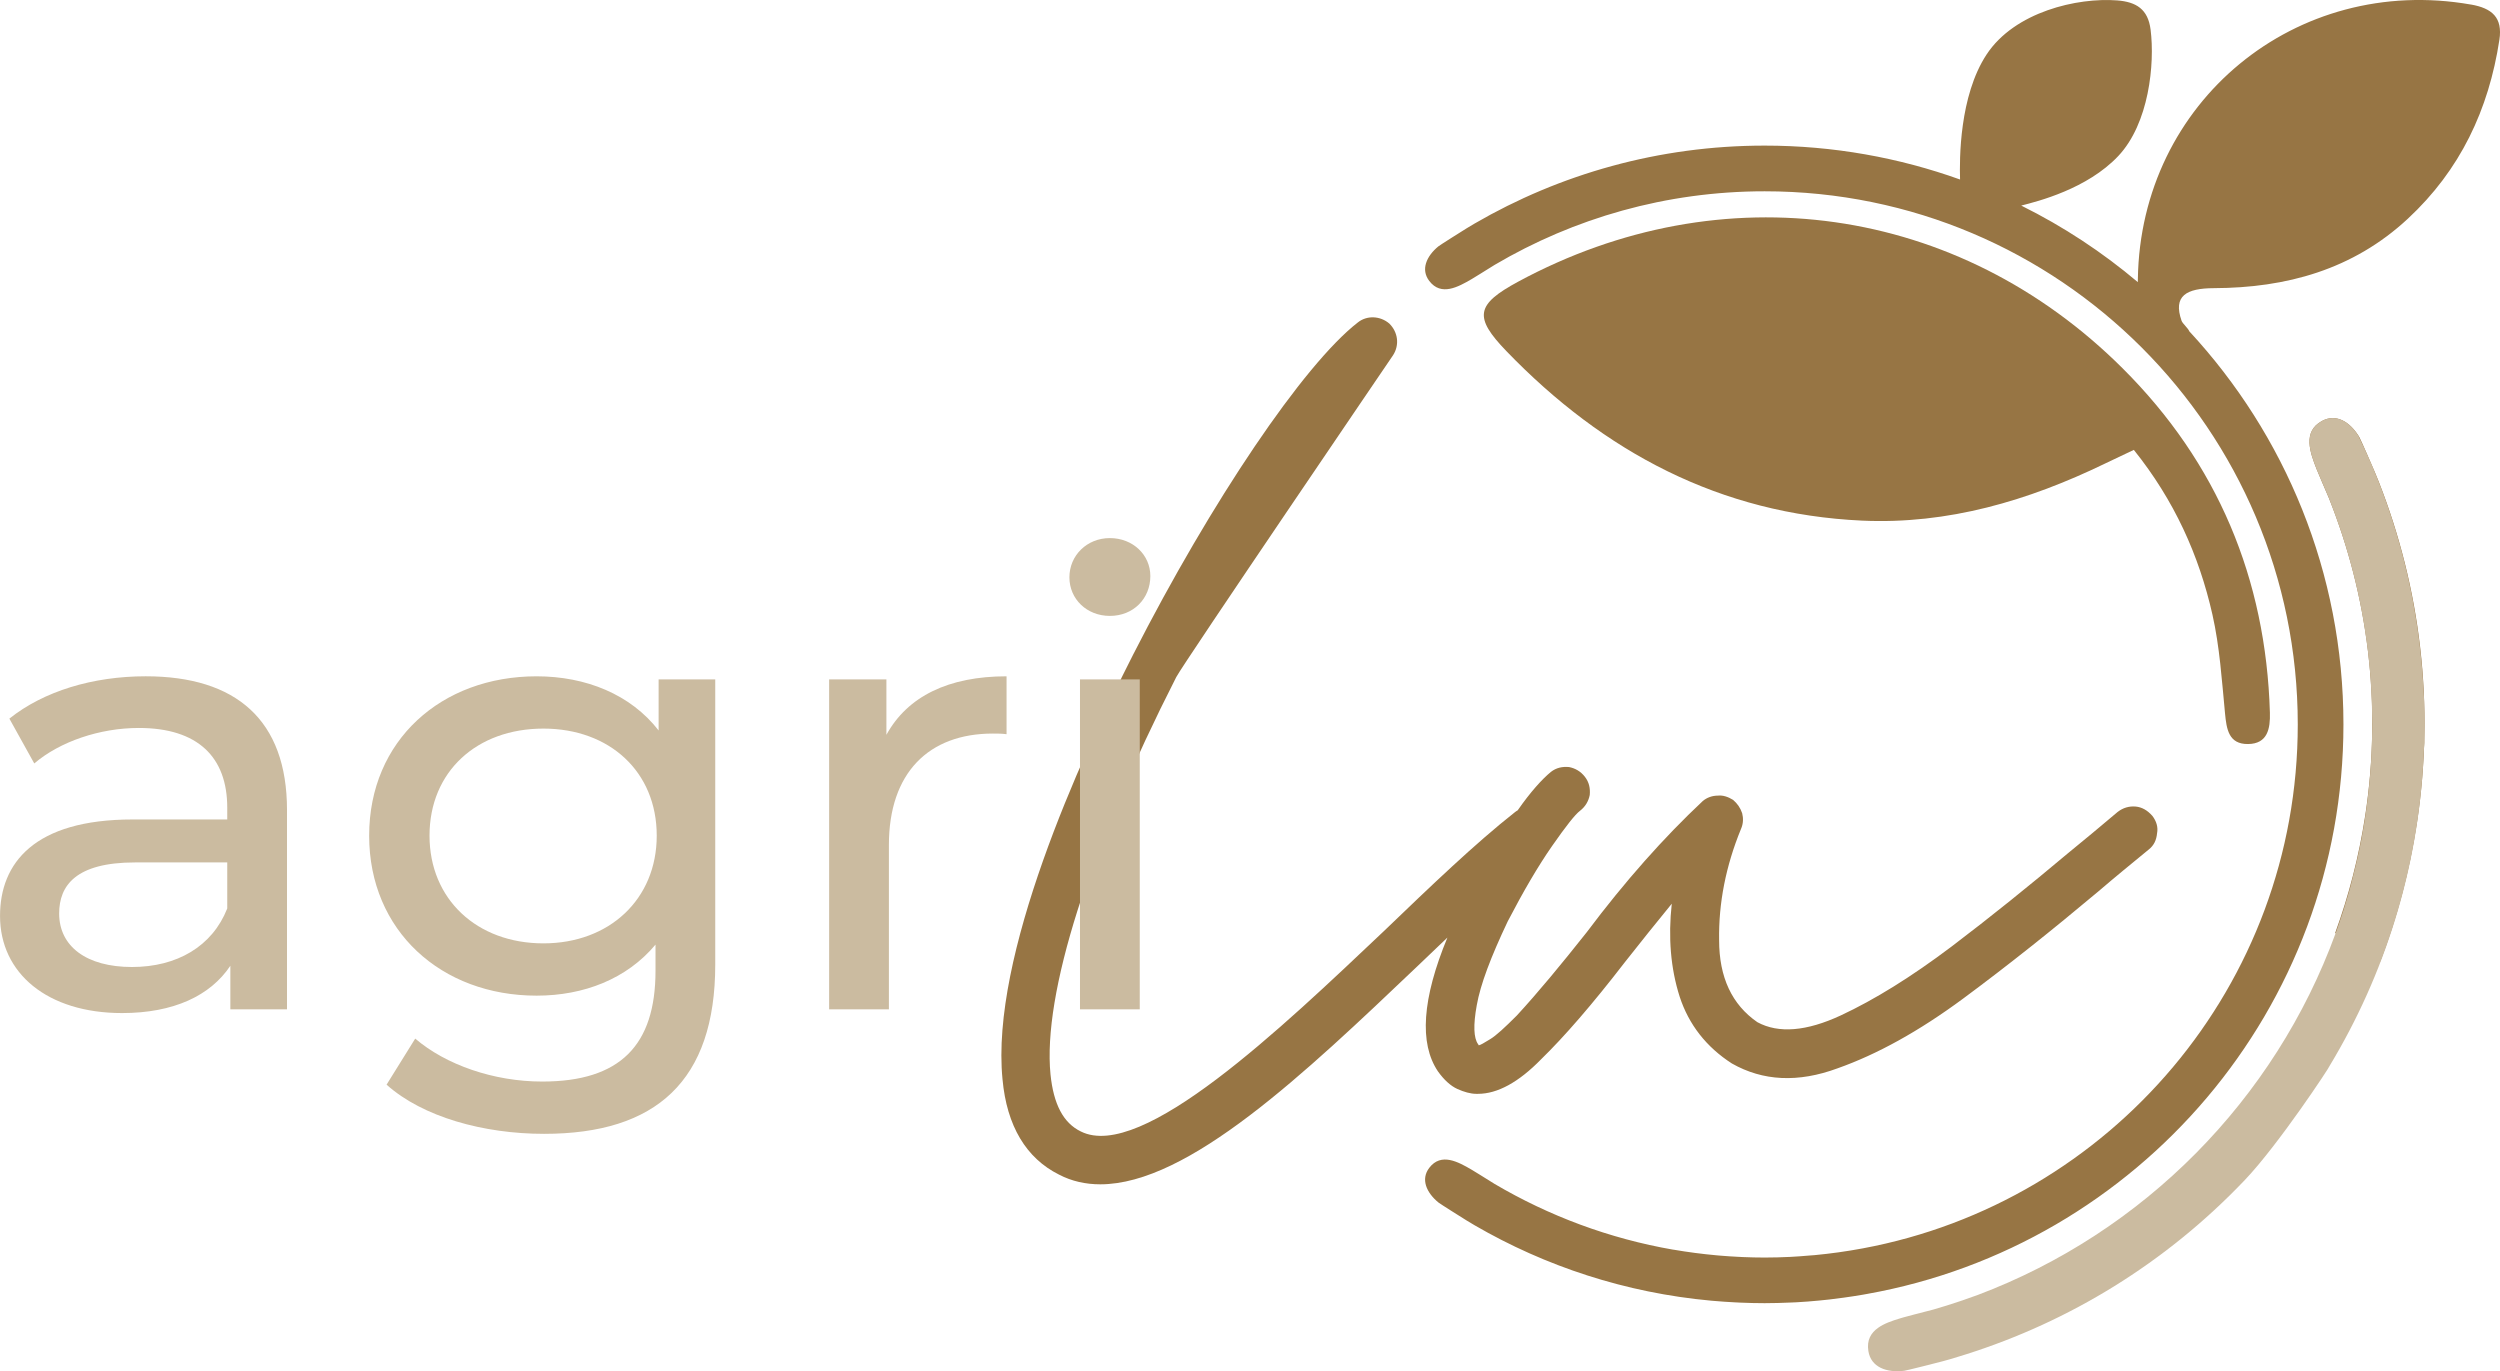
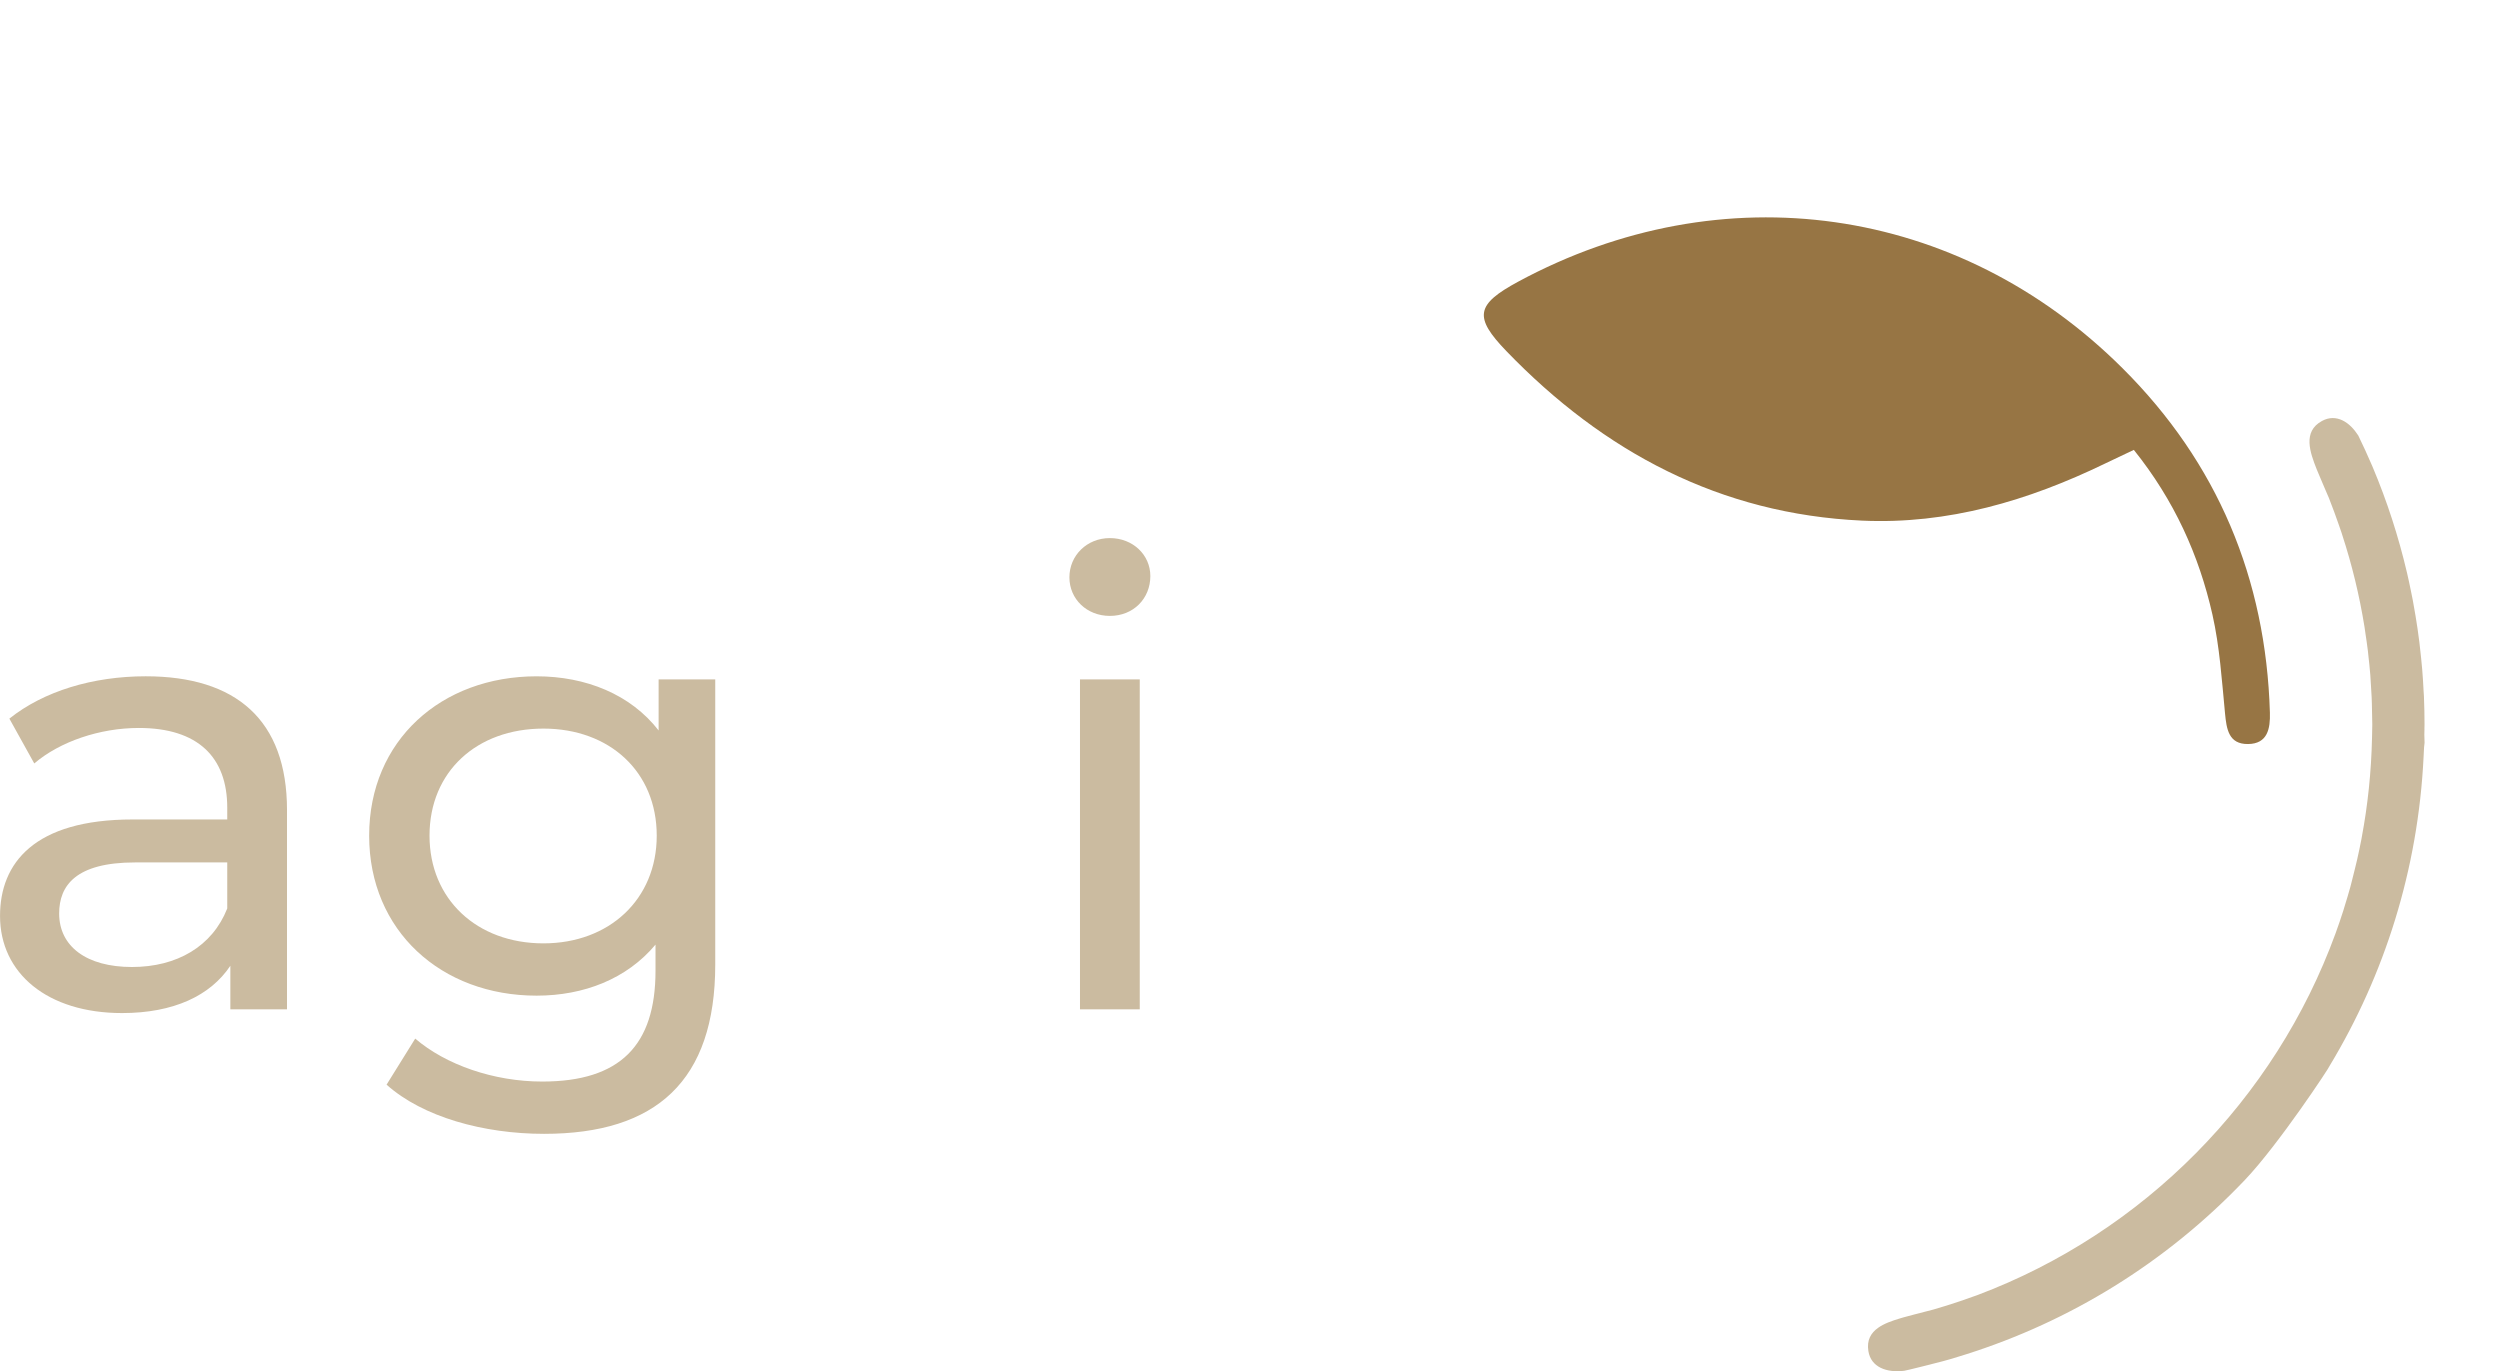
<svg xmlns="http://www.w3.org/2000/svg" id="a" width="52mm" height="28.522mm" viewBox="0 0 147.402 80.851">
-   <path d="M126.894,48.093c-.287-.323-.609-.502-.966-.537-.395-.035-.753,.072-1.075,.322-.968,.824-1.969,1.648-2.973,2.471-2.219,1.863-4.476,3.689-6.839,5.48-2.329,1.755-4.513,3.115-6.518,4.047-2.005,.931-3.653,1.074-4.906,.394-1.505-1.039-2.256-2.651-2.256-4.835-.036-2.184,.393-4.369,1.288-6.554,.144-.323,.144-.645,.071-.931-.107-.322-.285-.573-.536-.788-.287-.179-.61-.287-.895-.251-.323,0-.646,.108-.896,.323-2.292,2.149-4.584,4.727-6.84,7.735-1.504,1.898-2.865,3.546-4.118,4.906-.716,.716-1.218,1.182-1.575,1.397-.359,.214-.573,.358-.681,.358q0-.036-.036-.072c-.251-.358-.287-1.11-.071-2.292,.215-1.218,.824-2.83,1.826-4.943,.932-1.79,1.79-3.258,2.614-4.441,.824-1.182,1.361-1.862,1.648-2.077,.322-.251,.502-.573,.573-.931,.036-.393-.036-.752-.287-1.074-.251-.323-.573-.502-.93-.573-.394-.036-.753,.035-1.075,.287-.518,.427-1.194,1.169-1.957,2.264-.051,.032-.103,.06-.15,.099-2.363,1.862-4.978,4.37-7.735,7.019-6.052,5.73-14.289,13.609-17.871,11.818-1.038-.502-1.611-1.611-1.79-3.367-.465-4.727,2.256-13.286,7.413-23.421,.358-.716,12.785-18.981,12.785-18.981,.393-.609,.287-1.361-.215-1.862-.537-.466-1.326-.501-1.862-.071-3.188,2.471-8.632,10.528-13.251,19.589-3.187,6.267-8.415,17.799-7.7,25.033,.251,2.757,1.397,4.656,3.331,5.622,.752,.394,1.576,.573,2.435,.573,5.193,0,12.033-6.517,18.694-12.856,.599-.576,1.189-1.14,1.772-1.693-1.493,3.607-1.669,6.239-.56,7.888,.358,.502,.751,.86,1.146,1.039,.393,.179,.788,.287,1.11,.287h.107c1.146,0,2.399-.681,3.725-2.041,1.361-1.325,3.009-3.223,4.942-5.73,.896-1.146,1.827-2.292,2.758-3.438-.215,1.97-.071,3.797,.466,5.479,.537,1.648,1.575,2.973,3.079,3.94,1.827,1.038,3.904,1.146,6.231,.286,2.328-.824,4.799-2.184,7.413-4.118,2.614-1.934,5.264-4.047,7.951-6.303,1.002-.86,1.97-1.648,2.972-2.471,.323-.251,.466-.573,.502-.967,.071-.358-.036-.716-.287-1.039" fill="#977544" />
  <path d="M16.921,47.767v11.745h-3.34v-2.569c-1.174,1.762-3.34,2.789-6.386,2.789-4.405,0-7.194-2.349-7.194-5.726,0-3.12,2.019-5.689,7.818-5.689h5.579v-.697c0-2.973-1.725-4.698-5.212-4.698-2.312,0-4.661,.807-6.166,2.092l-1.468-2.643c2.019-1.615,4.918-2.496,8.038-2.496,5.322,0,8.332,2.569,8.332,7.891m-3.524,5.8v-2.716H7.965c-3.487,0-4.478,1.358-4.478,3.01,0,1.945,1.615,3.156,4.294,3.156,2.643,0,4.735-1.211,5.616-3.45" fill="#cbbba0" />
  <path d="M42.171,40.059v16.811c0,6.863-3.487,9.983-10.093,9.983-3.56,0-7.158-.991-9.286-2.9l1.689-2.716c1.798,1.542,4.625,2.533,7.488,2.533,4.588,0,6.68-2.129,6.68-6.533v-1.541c-1.688,2.019-4.221,3.009-7.011,3.009-5.616,0-9.873-3.817-9.873-9.433s4.258-9.396,9.873-9.396c2.9,0,5.543,1.064,7.194,3.193v-3.01h3.34Zm-3.45,9.213c0-3.781-2.79-6.313-6.68-6.313-3.928,0-6.717,2.533-6.717,6.313,0,3.744,2.789,6.35,6.717,6.35,3.89,0,6.68-2.606,6.68-6.35" fill="#cbbba0" />
-   <path d="M59.347,39.876v3.413c-.294-.037-.551-.037-.807-.037-3.781,0-6.13,2.313-6.13,6.57v9.69h-3.524v-19.453h3.377v3.267c1.248-2.275,3.671-3.45,7.084-3.45" fill="#cbbba0" />
  <path d="M63.053,34.04c0-1.285,1.028-2.313,2.386-2.313,1.358,0,2.386,.991,2.386,2.239,0,1.321-.991,2.349-2.386,2.349-1.358,0-2.386-.991-2.386-2.275m.624,6.02h3.524v19.453h-3.524v-19.453Z" fill="#cbbba0" />
-   <path d="M145.686,.268c-10.313-1.808-19.481,5.733-19.635,16.187-.001,.059-.001,.119-.002,.18-2.092-1.766-4.398-3.286-6.875-4.514,.978-.249,3.886-.978,5.721-2.921,1.81-1.917,2.164-5.42,1.906-7.457-.152-1.2-.841-1.632-1.973-1.719-2.338-.18-6.043,.669-7.699,3.192-1.608,2.449-1.597,6.179-1.562,7.368-3.6-1.291-7.478-1.999-11.522-1.999-6.232,0-12.071,1.675-17.1,4.595-.001-.003-.305,.18-.465,.278-.254,.157-1.566,.982-1.669,1.066-.336,.274-.617,.622-.731,.996-.105,.342-.071,.703,.193,1.048,.349,.455,.772,.544,1.211,.46,.432-.083,.88-.334,1.29-.574,.022-.013,.896-.546,1.353-.837,4.669-2.752,10.106-4.338,15.918-4.338,17.36,0,31.434,14.073,31.434,31.434,0,15.385-11.055,28.18-25.654,30.894-.466,.087-.936,.164-1.409,.23-.012,.002-.024,.003-.035,.005-.454,.063-.912,.117-1.372,.161-.117,.011-.235,.017-.353,.027-.364,.031-.727,.06-1.095,.078-.502,.024-1.008,.039-1.516,.039-.426,0-.849-.011-1.271-.028-.098-.004-.195-.01-.292-.015-.35-.017-.698-.04-1.044-.069-.07-.006-.14-.011-.21-.018-.864-.078-1.718-.19-2.561-.335,0,.001-0,.002-0,.003-3.789-.657-7.345-1.994-10.541-3.877-.457-.291-1.331-.825-1.353-.838-.41-.24-.858-.491-1.29-.574-.439-.084-.862,.005-1.211,.46-.263,.344-.297,.706-.193,1.048,.115,.373,.395,.721,.731,.996,.103,.084,1.415,.908,1.669,1.065,.16,.099,.463,.281,.465,.279,4.172,2.422,8.903,3.985,13.954,4.447,.04,.004,.081,.007,.121,.01,.423,.037,.849,.067,1.276,.088,.105,.005,.209,.011,.313,.016,.476,.02,.954,.033,1.435,.033,.52,0,1.036-.016,1.551-.039,.11-.005,.22-.008,.33-.014,.443-.024,.884-.059,1.322-.101,.204-.019,.407-.04,.611-.063,.285-.032,.569-.069,.852-.109,.38-.052,.757-.11,1.133-.175,.08-.014,.159-.028,.239-.043,15.967-2.851,28.091-16.797,28.091-33.584,0-8.951-3.451-17.091-9.09-23.177-.053-.162-.398-.458-.454-.618-.516-1.474,.28-1.918,1.911-1.924,4.263-.017,8.191-1.086,11.428-4.092,3.092-2.871,4.772-6.433,5.4-10.551,.199-1.31-.425-1.861-1.679-2.081" fill="#977544" />
-   <path d="M136.17,26.115c.019,.503,.225,1.053,.425,1.558,.011,.027,.462,1.108,.712,1.675,2.302,5.757,3.154,12.179,2.146,18.751-.369,2.403-.968,4.712-1.77,6.912,.89,.557,1.786,1.106,2.656,1.688,.99-2.575,1.724-5.294,2.159-8.133,1.08-7.047,.198-13.94-2.231-20.131,.003-.001-.151-.376-.235-.574-.133-.315-.839-1.941-.915-2.072-.252-.428-.597-.805-.999-1-.369-.178-.783-.202-1.218,.036-.575,.315-.749,.778-.73,1.289" fill="#977544" />
  <path d="M124.109,27.335c.516-.25,1.036-.492,1.704-.809,2.38,2.968,3.842,6.203,4.635,9.714,.428,1.897,.554,3.867,.741,5.811,.09,.936,.211,1.832,1.359,1.819,1.155-.013,1.316-.911,1.288-1.854-.235-7.904-3.096-14.731-8.682-20.297-9.696-9.663-23.609-11.603-35.633-5.115-2.505,1.352-2.64,2.088-.704,4.097,5.74,5.954,12.613,9.612,20.973,9.996,5.054,.232,9.796-1.172,14.319-3.361" fill="#977544" />
  <path d="M142.947,42.97v-0c.003-.086,.006-.172,.006-.259,0-.534-.012-1.065-.033-1.594-.001-.021-.001-.043-.002-.064-.004-.091-.013-.18-.018-.271-.021-.443-.049-.884-.085-1.323-.018-.22-.042-.437-.063-.656-.032-.315-.064-.628-.103-.94-.033-.269-.07-.536-.109-.802-.036-.248-.075-.495-.116-.742-.051-.307-.103-.614-.161-.919-.034-.178-.071-.355-.107-.532-.074-.359-.147-.718-.231-1.074-.002-.009-.005-.018-.007-.028-.503-2.146-1.178-4.226-2.019-6.22-.014-.032-.029-.067-.044-.102-.254-.597-.527-1.184-.809-1.766-.245-.381-.56-.713-.927-.89-.368-.178-.783-.203-1.218,.036-.575,.316-.749,.778-.73,1.29,.019,.502,.225,1.053,.425,1.558,.004,.011,.085,.205,.196,.467,.146,.329,.287,.66,.423,.993,.033,.077,.065,.149,.094,.214,.043,.108,.082,.218,.124,.326,.064,.165,.128,.332,.19,.499,.091,.245,.178,.491,.264,.738,.059,.169,.119,.336,.175,.506,.014,.043,.027,.088,.041,.131,.284,.871,.536,1.756,.754,2.654,.005,.02,.01,.04,.014,.06,.103,.429,.199,.86,.287,1.295,.005,.023,.01,.046,.014,.069,0,.003,.001,.005,.001,.007,.089,.443,.17,.89,.242,1.339,.017,.109,.03,.22,.047,.329,.054,.359,.108,.719,.152,1.081,.009,.075,.014,.151,.023,.226,.045,.394,.087,.79,.119,1.188,.018,.218,.027,.438,.04,.656,.014,.218,.03,.436,.039,.655,.005,.124,.009,.249,.013,.374,.01,.298,.016,.597,.018,.896,.001,.112,.007,.222,.007,.333,0,.106-.005,.211-.006,.316-.001,.07-.003,.14-.004,.211-.001,.082-.003,.164-.005,.245-.021,1.006-.084,2.001-.185,2.986-.001,.009-.002,.018-.003,.028-.049,.474-.109,.944-.176,1.412-.004,.026-.007,.053-.011,.079-.065,.445-.14,.887-.221,1.326-.009,.048-.017,.096-.025,.144-.078,.413-.165,.821-.257,1.229-.016,.071-.234,.976-.334,1.354-.025,.09-.046,.182-.07,.271-.102,.369-.212,.733-.325,1.097-.029,.093-.055,.187-.084,.28-.144,.45-.296,.897-.457,1.339-3.585,9.828-11.337,17.65-21.118,21.334-.004,.001-.009,.003-.013,.005-.335,.123-.671,.242-1.009,.355-.524,.176-1.051,.344-1.582,.495-.602,.149-1.733,.453-1.761,.461-.073,.021-.147,.044-.222,.066-.455,.137-.919,.298-1.271,.55-.417,.298-.676,.719-.573,1.366,.077,.49,.351,.803,.716,.986,.4,.2,.909,.242,1.402,.179,.151-.019,1.868-.456,2.199-.543,.042-.011,.091-.024,.142-.038,.207-.056,.457-.126,.456-.128,.176-.052,.35-.109,.524-.162,.109-.034,.218-.067,.327-.101,6.064-1.923,11.745-5.35,16.44-10.284,1.98-2.081,5.033-6.711,4.992-6.725,3.24-5.366,5.217-11.575,5.539-18.221,.007-.148,.017-.296,.022-.445v-0c.001-.037,.004-.074,.006-.112,.01-.093,.02-.183,.03-.268-.003-.159-.01-.313-.014-.47,.002-.119,.004-.237,.008-.356" fill="#cbbba0" />
</svg>